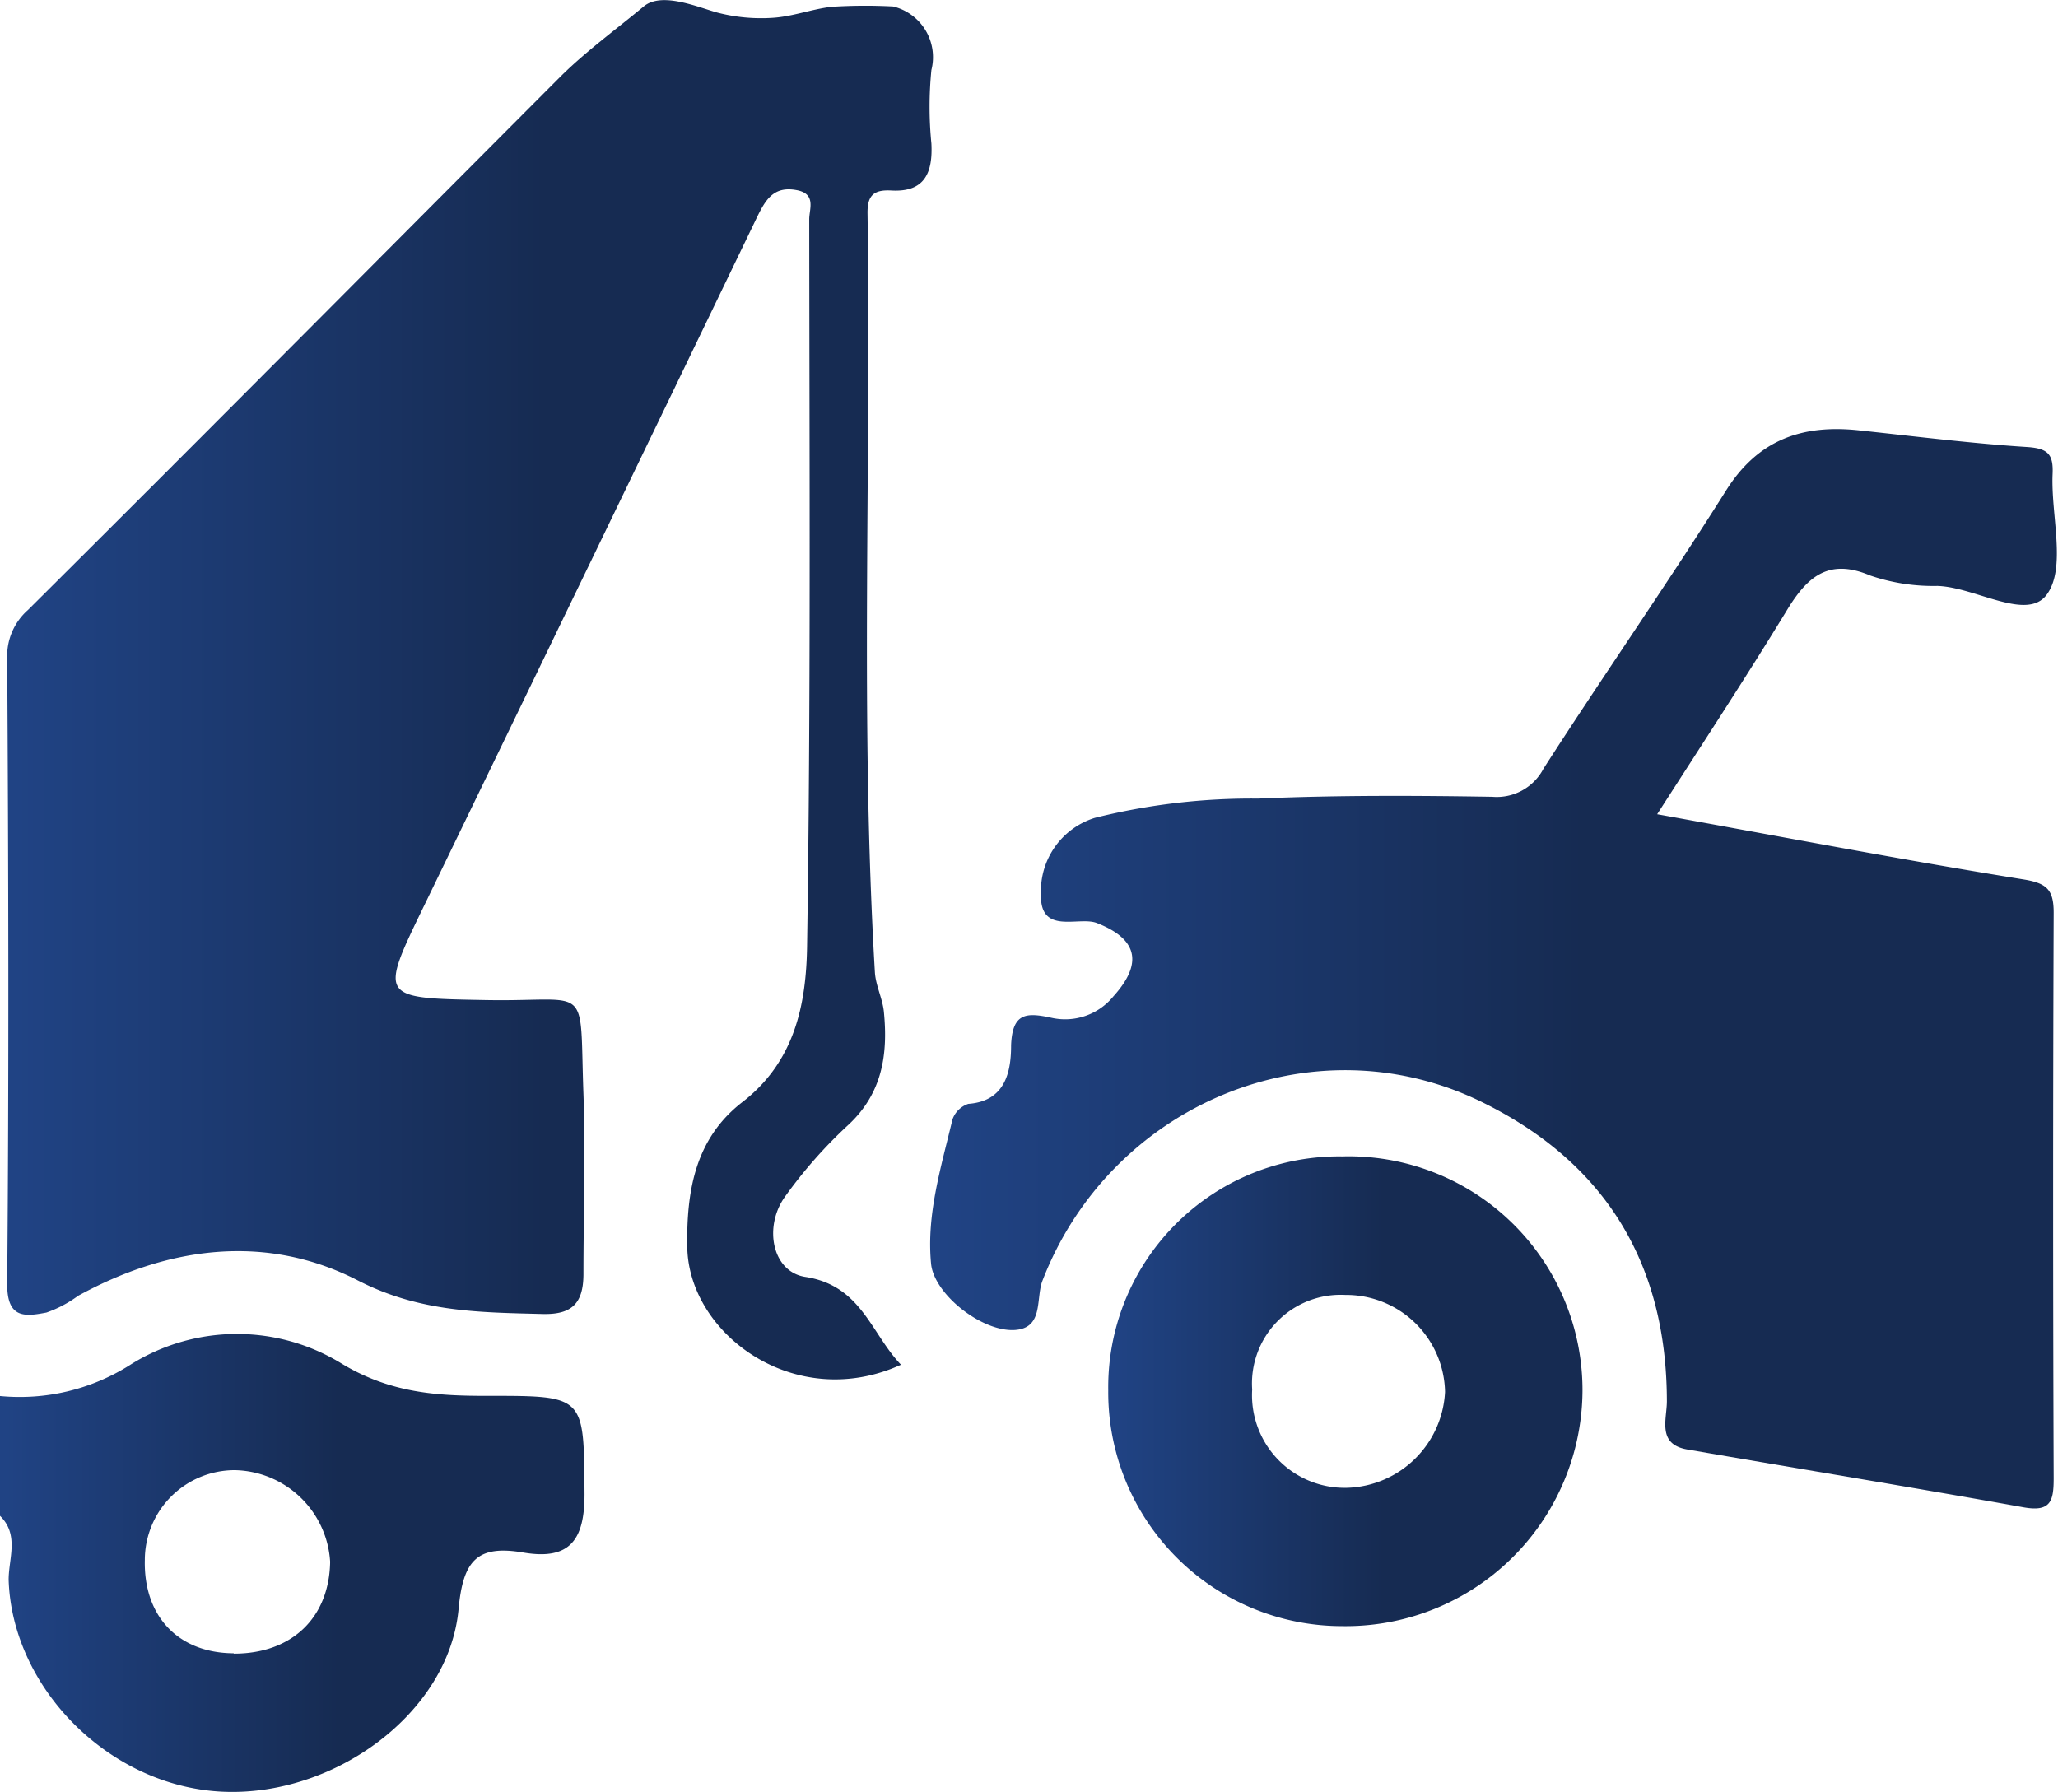
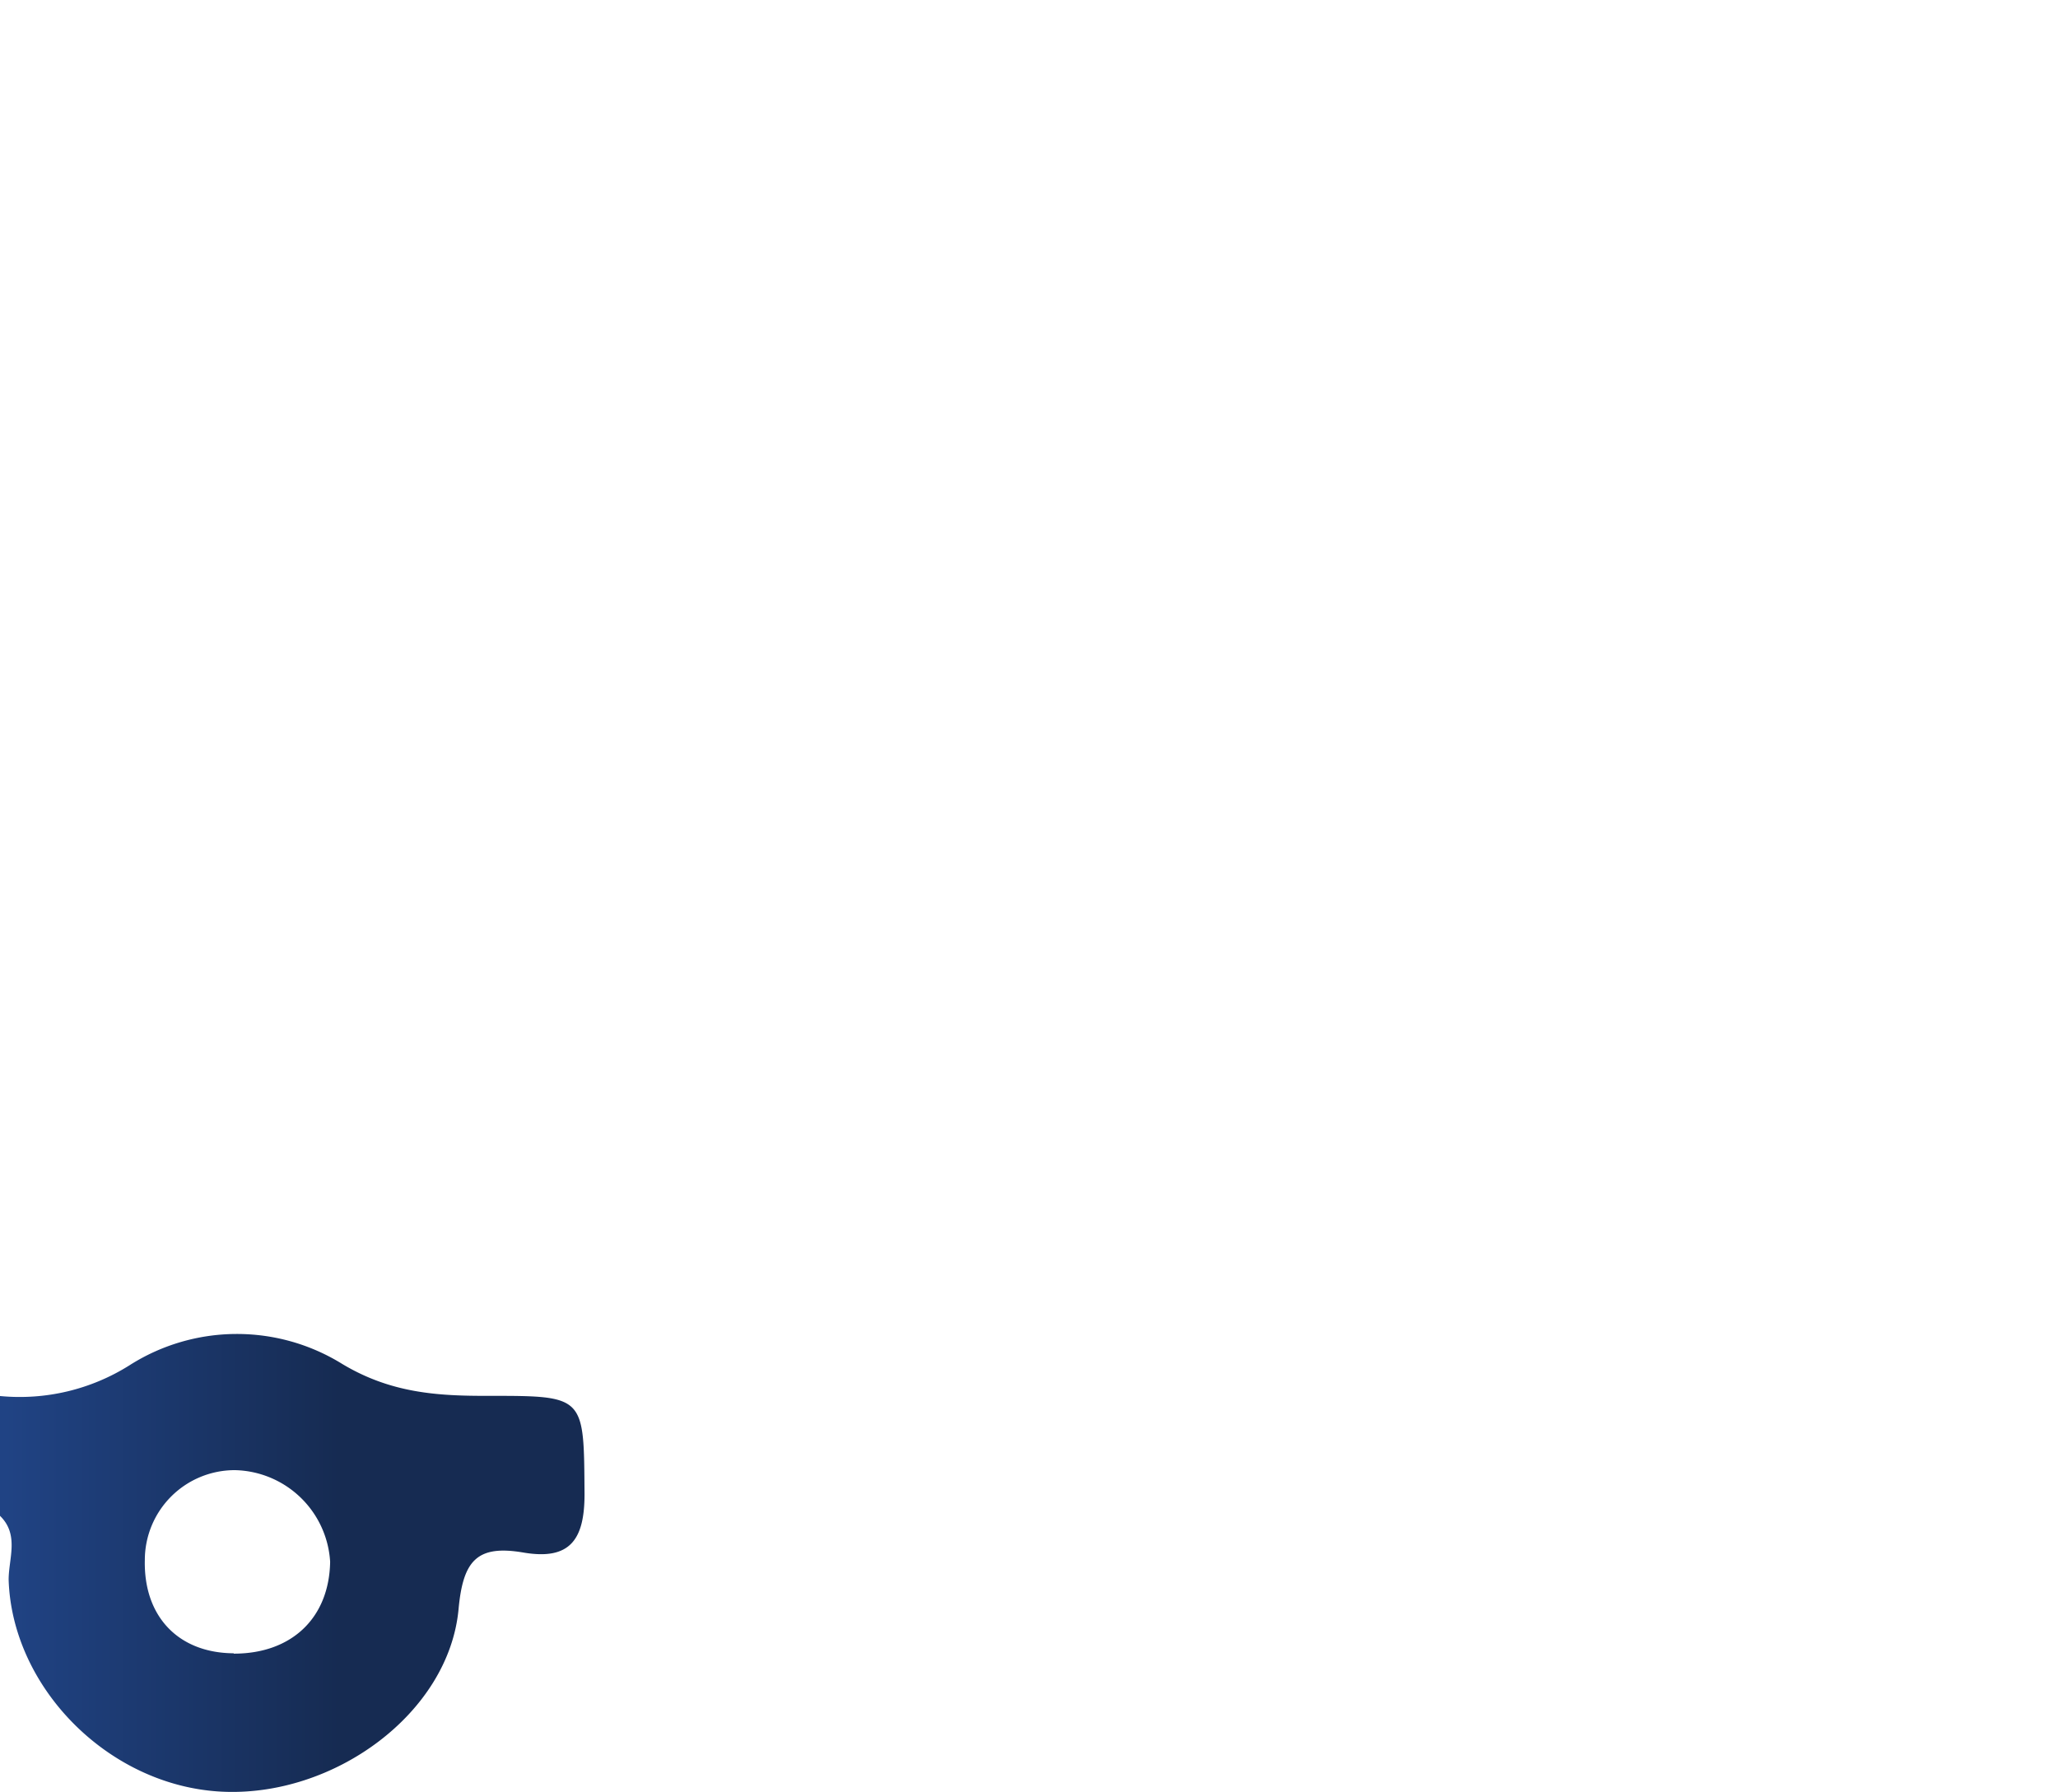
<svg xmlns="http://www.w3.org/2000/svg" xmlns:xlink="http://www.w3.org/1999/xlink" id="bf519503-9016-4cd2-87ca-1be4eb65e8fa" data-name="Layer 1" width="114.39" height="99.61" viewBox="0 0 114.39 99.61">
  <defs>
    <linearGradient id="af125db2-1cc5-4c86-a66f-a6ba9e07bde0" x1="156.14" y1="-200.49" x2="207.53" y2="-200.49" gradientTransform="matrix(1, 0, 0, -1, -152.9, -151.95)" gradientUnits="userSpaceOnUse">
      <stop offset="0.01" stop-color="#204384" />
      <stop offset="0.58" stop-color="#162b52" />
    </linearGradient>
    <linearGradient id="f28b33bb-f6f2-4e27-9adf-f7b4b151542f" x1="155.7" y1="-249.03" x2="188.19" y2="-249.03" xlink:href="#af125db2-1cc5-4c86-a66f-a6ba9e07bde0" />
    <linearGradient id="ff226d42-4277-43b8-b0de-06b352f55f06" x1="207.4" y1="-215.99" x2="270.1" y2="-215.99" xlink:href="#af125db2-1cc5-4c86-a66f-a6ba9e07bde0" />
    <linearGradient id="f4b5d3c4-116f-4bda-951f-682c8d114d6a" x1="217.33" y1="-239.47" x2="243.72" y2="-239.47" xlink:href="#af125db2-1cc5-4c86-a66f-a6ba9e07bde0" />
  </defs>
  <title>23HR-Towing</title>
-   <path d="M52.44,10.55a2.9,2.9,0,0,1,2.13,3.53,20.68,20.68,0,0,0,0,4.09c.08,1.59-.35,2.71-2.21,2.61-1-.06-1.36.27-1.34,1.3.21,14.05-.42,28.12.41,42.17.05.74.43,1.46.5,2.19.23,2.36-.08,4.53-2,6.3a26,26,0,0,0-3.52,4c-1.17,1.67-.69,4.15,1.16,4.43,3.11.48,3.64,3.14,5.31,4.88C47,88.73,41.07,84.35,41,79.5c-.05-3.17.47-6,3-8,3-2.28,3.61-5.52,3.66-8.71.21-13.47.13-26.94.12-40.41,0-.57.4-1.41-.69-1.62-1.31-.25-1.75.56-2.23,1.54Q35.64,41.42,26.38,60.52c-2.52,5.19-2.49,5.15,3.42,5.26S35,64.67,35.23,71c.12,3.32,0,6.65,0,10,0,1.67-.67,2.27-2.27,2.23-3.52-.09-6.83-.1-10.26-1.86-5.06-2.61-10.51-1.92-15.56.85a6.65,6.65,0,0,1-1.76.93c-1.2.23-2.2.35-2.18-1.62.1-11.59.07-23.19,0-34.77a3.4,3.4,0,0,1,1.15-2.66C14.31,34.2,24.15,24.27,34,14.4c1.41-1.39,3.05-2.58,4.59-3.86,1-.82,3,.05,4.08.35a9.66,9.66,0,0,0,3.08.29c1.11-.07,2.16-.48,3.26-.61A29.49,29.49,0,0,1,52.44,10.55Z" transform="translate(-2.8 -10.19)" fill="url(#af125db2-1cc5-4c86-a66f-a6ba9e07bde0)" />
  <path d="M2.8,87.79A11.44,11.44,0,0,0,10,86.08,11.11,11.11,0,0,1,21.81,86c2.71,1.63,5.3,1.79,8.16,1.78,5.38,0,5.28,0,5.32,5.47,0,2.54-.82,3.68-3.4,3.24s-3.35.45-3.6,3.13c-.53,5.8-6.94,10.49-13.2,10.16S3.47,104,3.28,98c0-1.18.6-2.5-.48-3.55Zm13,14.32c3.23,0,5.3-2,5.35-5.11a5.42,5.42,0,0,0-5.3-5.09,5,5,0,0,0-5,5c-.07,3.13,1.86,5.16,4.93,5.18Z" transform="translate(-2.8 -10.19)" fill="url(#f28b33bb-f6f2-4e27-9adf-f7b4b151542f)" />
-   <path d="M94.91,55.45C102,56.73,108.6,58,115.25,59.07c1.32.21,1.7.57,1.7,1.85q-.06,15.72,0,31.45c0,1.25-.16,1.87-1.65,1.61-6.23-1.12-12.48-2.14-18.72-3.22-1.67-.29-1.14-1.65-1.13-2.65,0-7.73-3.46-13.32-10.3-16.67-9.39-4.59-20.67.15-24.43,10-.34,1,.07,2.58-1.52,2.68-1.83.11-4.5-2-4.65-3.7-.26-2.73.56-5.35,1.19-8a1.41,1.41,0,0,1,.88-.87C58.7,71.4,59,69.73,59,68.29c.07-1.79.83-1.83,2.22-1.53a3.46,3.46,0,0,0,3.46-1.18c1.73-1.91,1.27-3.23-.91-4.08-1-.4-3.18.7-3.11-1.61a4.26,4.26,0,0,1,3-4.24,36,36,0,0,1,9.08-1.07c4.34-.19,8.69-.17,13-.1a2.93,2.93,0,0,0,2.85-1.56c3.34-5.2,6.87-10.25,10.16-15.48,1.8-2.85,4.27-3.66,7.37-3.33s6.25.73,9.38.93c1.14.08,1.44.41,1.39,1.5-.1,2.29.78,5.22-.33,6.71s-3.95-.42-6.07-.49a10.82,10.82,0,0,1-3.74-.58c-2.36-1-3.54.12-4.67,2C99.85,47.83,97.46,51.48,94.91,55.45Z" transform="translate(-2.8 -10.19)" fill="url(#ff226d42-4277-43b8-b0de-06b352f55f06)" />
-   <path d="M77.4,100.58a13,13,0,0,1-13-13.11,12.83,12.83,0,0,1,13-13,13,13,0,0,1,13.36,13A13.16,13.16,0,0,1,77.4,100.58Zm-5-13.15a5.15,5.15,0,0,0,5.31,5.46,5.62,5.62,0,0,0,5.41-5.33,5.5,5.5,0,0,0-5.54-5.39,4.93,4.93,0,0,0-5.18,5.26Z" transform="translate(-2.8 -10.19)" fill="url(#f4b5d3c4-116f-4bda-951f-682c8d114d6a)" />
</svg>